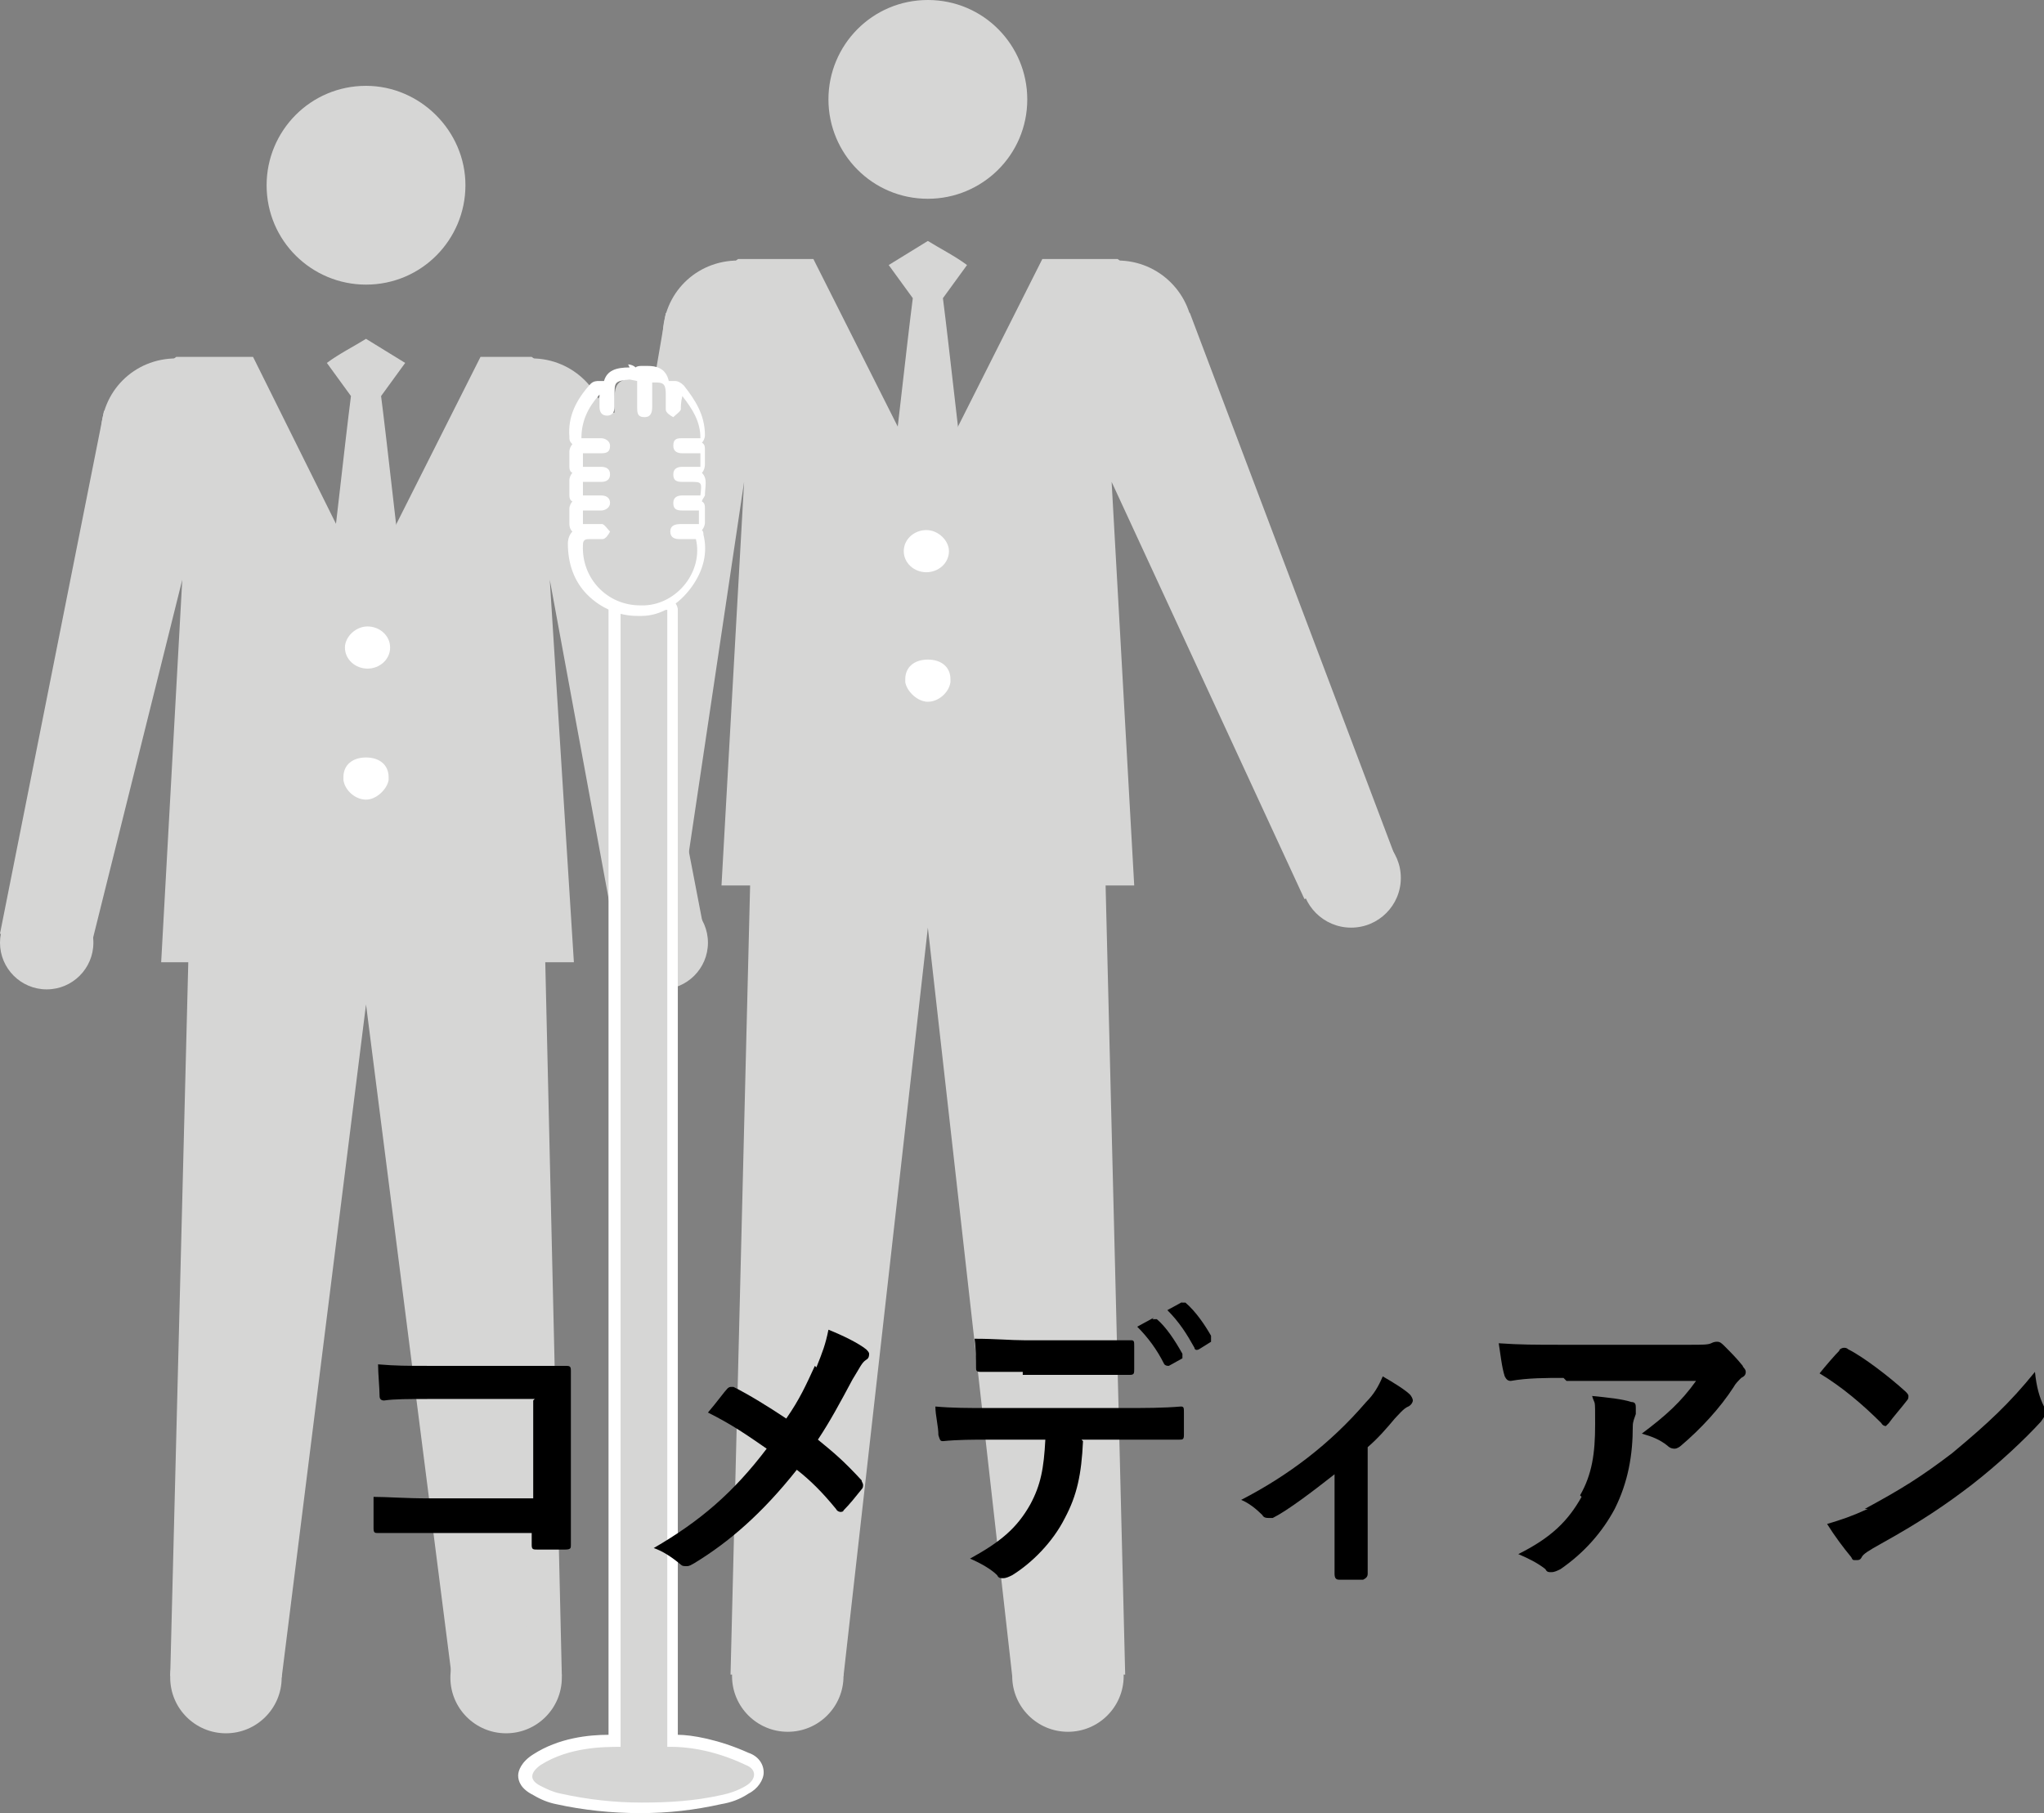
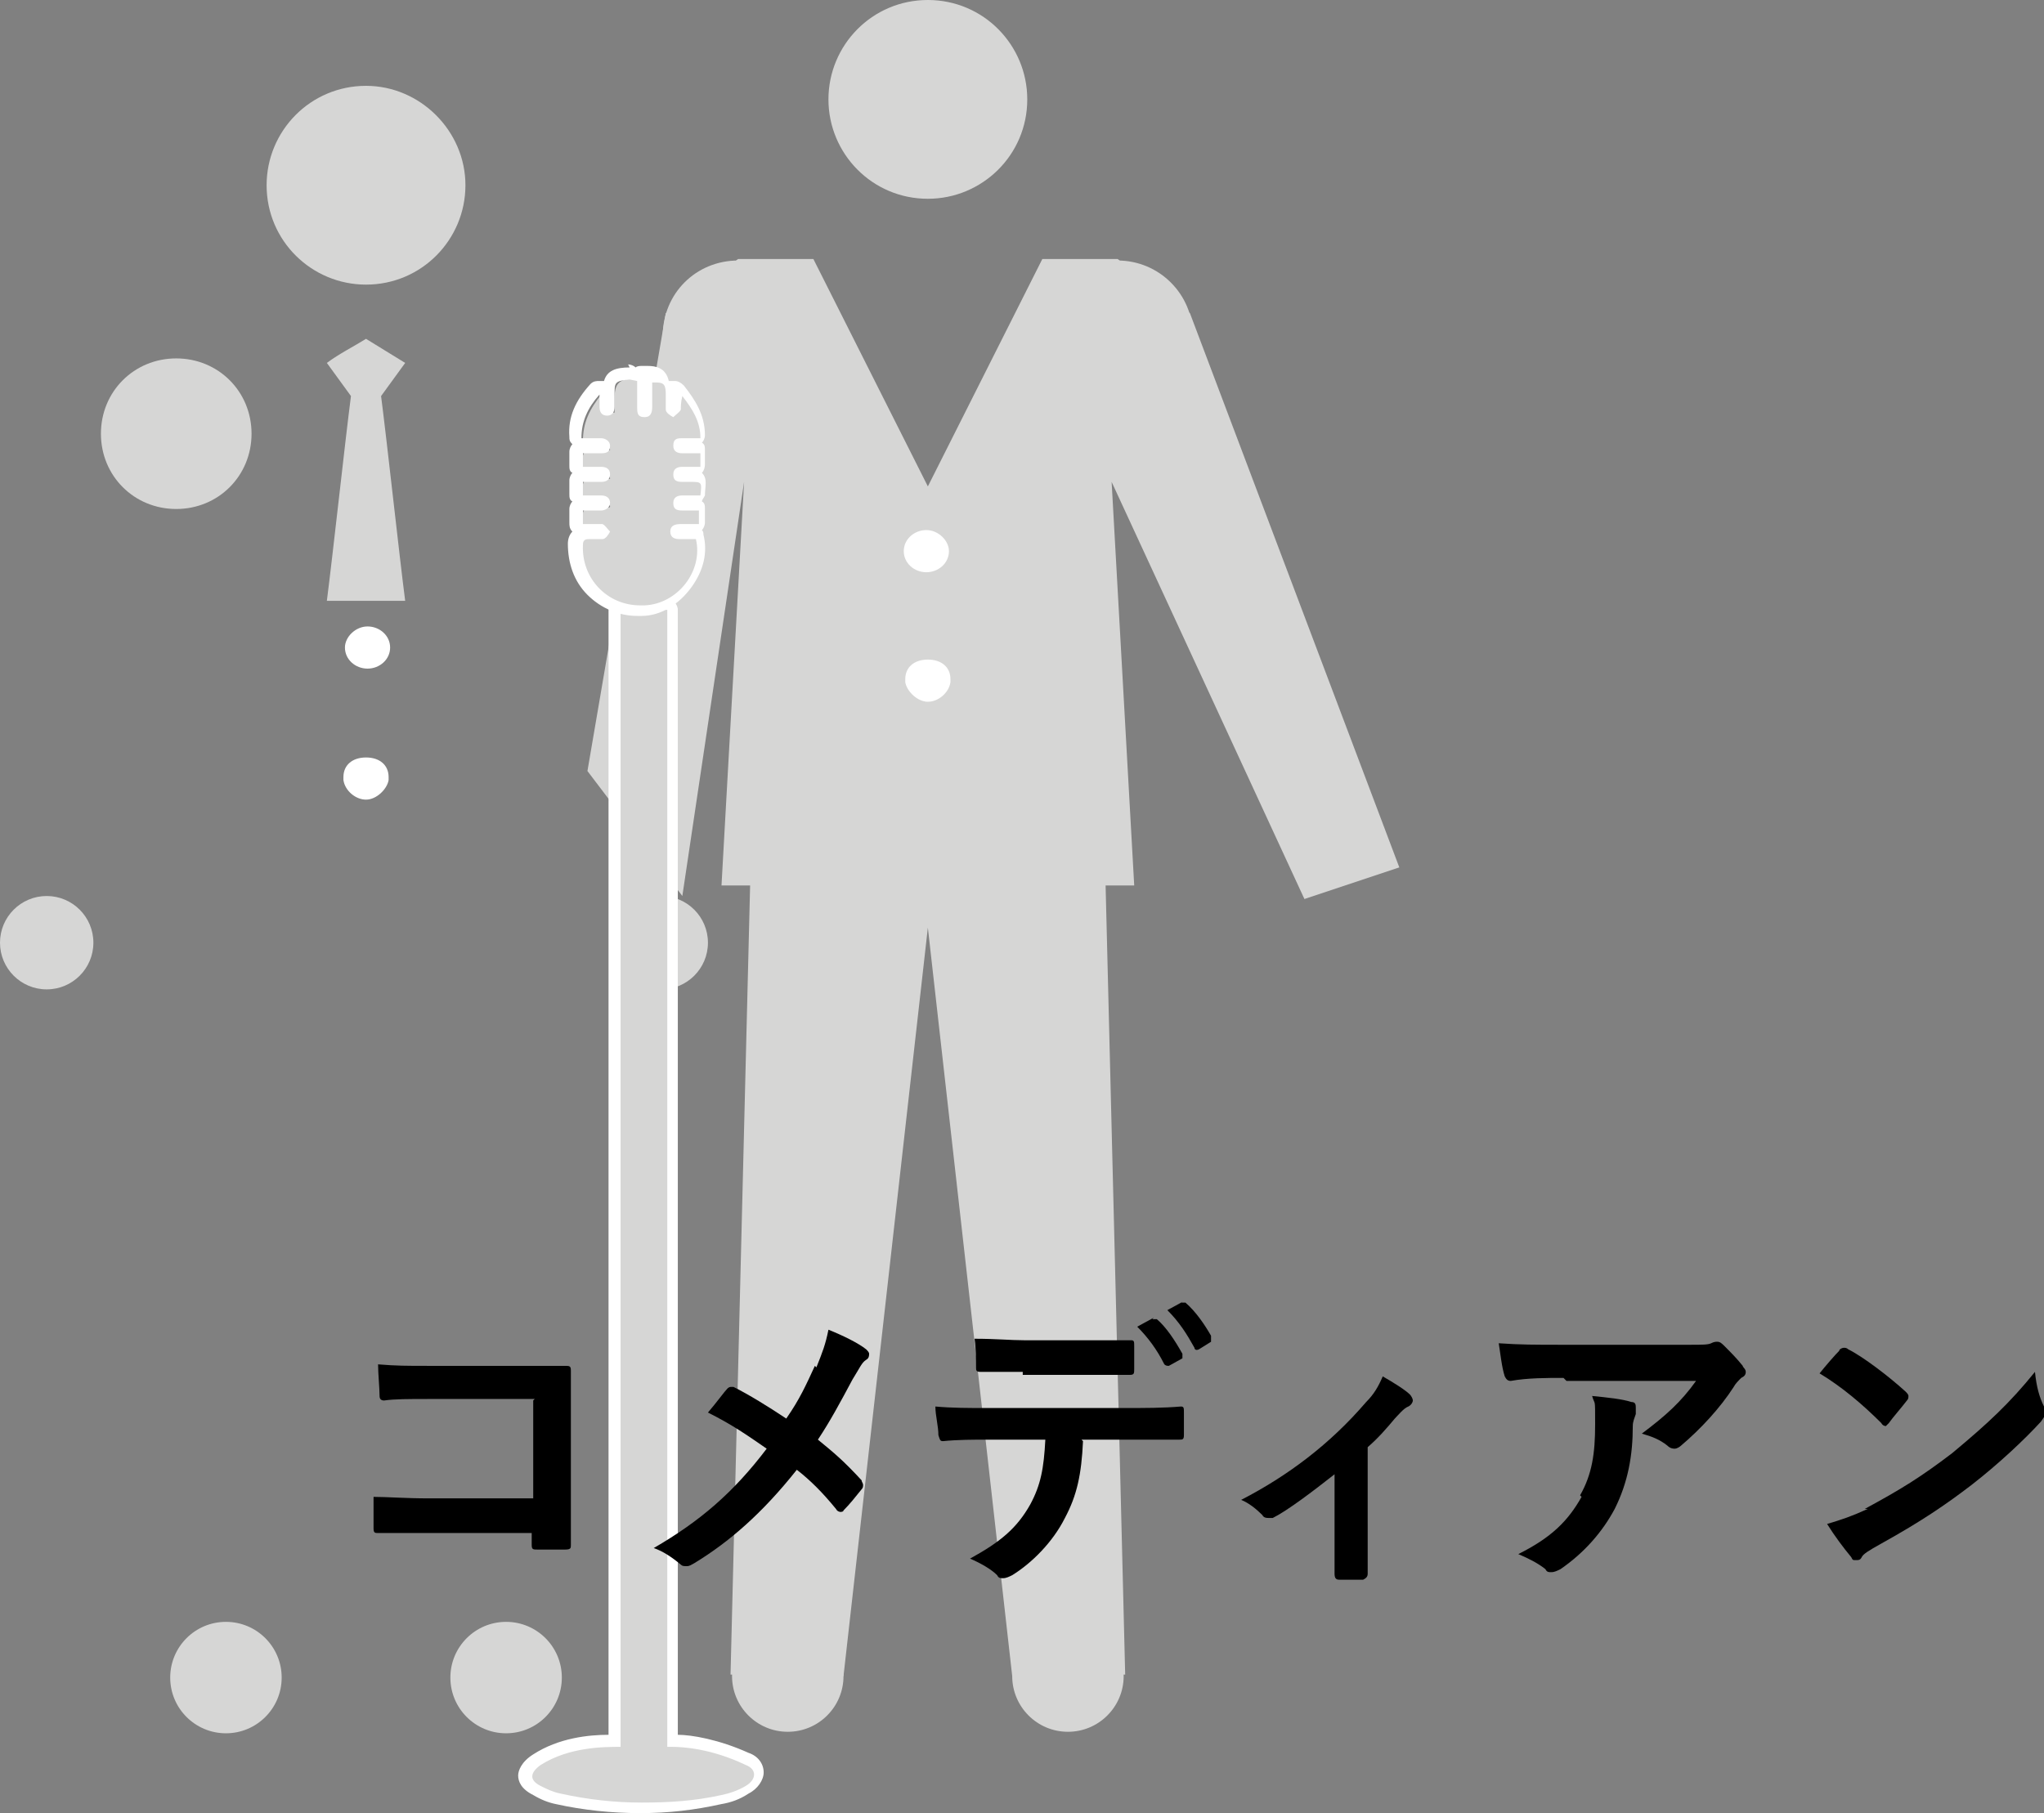
<svg xmlns="http://www.w3.org/2000/svg" id="_图层_2" viewBox="0 0 135.7 120.4">
  <rect x="0" y="0" width="135.7" height="120.4" fill="#808080" stroke="none" />
  <g id="design">
    <path d="m61.6,13.2c-3.7,0-6.6-3-6.6-6.6S57.9,0,61.6,0s6.6,3,6.6,6.6c0,3.7-3,6.6-6.6,6.6Z" fill="#d6d6d5" />
    <circle cx="74.2" cy="22.3" r="5" fill="#d6d6d5" />
-     <circle cx="89.7" cy="58.3" r="3.3" fill="#d6d6d5" />
    <circle cx="70.9" cy="111.3" r="3.7" fill="#d6d6d5" />
    <path d="m54,22.3c0-2.8-2.2-5-5-5-2.8,0-5,2.2-5,5s2.2,5,5,5,5-2.2,5-5Z" fill="#d6d6d5" />
    <polygon points="49 17.2 54 17.2 61.6 32.3 69.2 17.2 74.2 17.2 79 20.8 79 20.8 92.9 57.6 86.6 59.7 73.8 32 75.3 58.8 73.4 58.8 74.7 111.2 67.2 111.3 61.6 61.6 56 111.3 48.5 111.2 49.8 58.8 47.9 58.8 49.4 32 45.3 59.5 39 51.2 44.2 20.8 49 17.2" fill="#d6d6d5" />
    <circle cx="52.3" cy="111.3" r="3.7" fill="#d6d6d5" />
-     <path d="m64.2,33.4c-.4-3.1-1.2-10.5-1.6-13.6l1.6-2.2c-.8-.6-1.8-1.1-2.6-1.6-.8.5-1.8,1.1-2.6,1.6l1.6,2.2c-.4,3.1-1.2,10.5-1.6,13.6" fill="#d6d6d5" />
    <path d="m61.5,35.2s0,0,0,0c0,0,0,0,0,0,.8,0,1.5.7,1.5,1.4,0,.8-.7,1.4-1.5,1.4-.8,0-1.5-.6-1.5-1.4,0-.8.7-1.4,1.5-1.4Z" fill="#fff" />
    <path d="m63.1,45.3c-.1.7-.8,1.3-1.5,1.3-.7,0-1.4-.7-1.5-1.3,0,0,0-.1,0-.2,0-.8.6-1.3,1.5-1.3.9,0,1.5.5,1.5,1.3,0,0,0,.1,0,.2Z" fill="#fff" />
    <path d="m24.3,18.9c3.7,0,6.6-3,6.6-6.6s-3-6.6-6.6-6.6c-3.7,0-6.6,3-6.6,6.6,0,3.7,3,6.6,6.6,6.6Z" fill="#d6d6d5" />
    <path d="m16.7,28.8c0-2.8-2.2-5-5-5-2.8,0-5,2.2-5,5s2.2,5,5,5,5-2.2,5-5Z" fill="#d6d6d5" />
    <circle cx="3.1" cy="62.6" r="3.1" fill="#d6d6d5" />
    <circle cx="43.9" cy="62.6" r="3.1" fill="#d6d6d5" />
    <circle cx="15" cy="111.4" r="3.7" fill="#d6d6d5" />
-     <circle cx="35.3" cy="28.8" r="5" fill="#d6d6d5" />
-     <polygon points="35.3 23.7 31.9 23.7 24.3 38.8 16.8 23.7 11.7 23.7 6.9 27.3 6.9 27.3 0 62 5.8 63.8 12.1 38.5 10.7 63.9 12.5 63.9 11.3 111.3 18.7 111.4 24.3 66.7 30 111.4 37.3 111.3 36.2 63.9 38.1 63.9 36.5 38.5 41 62.9 46.9 62.6 40.1 27.3 35.3 23.7" fill="#d6d6d5" />
    <circle cx="33.6" cy="111.4" r="3.7" fill="#d6d6d5" />
    <path d="m21.7,39.9c.4-3.1,1.2-10.5,1.6-13.6l-1.6-2.2c.8-.6,1.8-1.1,2.6-1.6.8.5,1.8,1.1,2.6,1.6l-1.6,2.2c.4,3.1,1.2,10.5,1.6,13.6" fill="#d6d6d5" />
    <path d="m24.4,41.6s0,0,0,0c0,0,0,0,0,0-.8,0-1.5.7-1.5,1.4,0,.8.7,1.4,1.5,1.4.8,0,1.5-.6,1.5-1.4,0-.8-.7-1.4-1.5-1.4Z" fill="#fff" />
    <path d="m22.8,51.8c.1.7.8,1.3,1.5,1.3.7,0,1.4-.7,1.5-1.3,0,0,0-.1,0-.2,0-.8-.6-1.3-1.5-1.3-.9,0-1.5.5-1.5,1.3,0,0,0,.1,0,.2Z" fill="#fff" />
    <path d="m42.7,120c-1.9,0-3.7-.2-5.5-.6-.5-.1-1-.3-1.4-.5-.5-.3-.8-.6-.8-1,0-.4.2-.8.8-1.1,1.8-1.1,3.9-1.2,5.1-1.2V40.5c0-.2.2-.4.4-.4h3c.2,0,.4.2.4.4,0,15.5,0,69.4,0,75.1.8,0,2.7.2,5,1.2.5.2.8.6.8,1,0,.4-.3.8-.8,1.1-.6.3-1.2.5-1.7.6-1.8.4-3.6.6-5.3.6Z" fill="#d6d6d5" />
    <path d="m44.3,40.5c0,16.5,0,73.4,0,75.5,0,0,.1,0,.3,0,.7,0,2.6.1,4.9,1.2.8.3.7,1,0,1.4-.5.3-1.1.5-1.6.6-1.8.4-3.5.5-5.3.5s-3.6-.2-5.4-.6c-.5-.1-.9-.3-1.3-.5-.8-.4-.7-.9,0-1.4,1.9-1.2,4.2-1.2,5.3-1.2V40.5h3m0-.8h-3c-.4,0-.8.4-.8.8v74.7c-1.3,0-3.3.2-5,1.3-.8.5-1,1.1-1,1.4,0,.4.2.9,1,1.3.5.3,1,.5,1.5.6,1.8.4,3.7.6,5.6.6s3.6-.2,5.4-.6c.6-.1,1.2-.3,1.8-.7.6-.3,1-.9,1-1.4,0-.6-.4-1.1-1-1.3-2-.9-3.8-1.2-4.7-1.2,0-7.3,0-59.5,0-74.7,0-.4-.4-.8-.8-.8h0Z" fill="#fff" />
    <path d="m42.9,40.7c-1.2,0-2.3-.5-3.1-1.3-.8-.8-1.2-2-1.2-3.1,0-.7.5-.8.8-.8h.3c.1,0,.2,0,.3,0s.2,0,.2,0c0,0,0,0,.1-.1,0,0,0,0,0,0-.1,0-.3,0-.4,0s-.6,0-.8,0c-.2,0-.4-.2-.4-.4v-.9c0-.2.2-.4.4-.4h1.2c.2,0,.2,0,.2-.1,0,0,0-.1-.2-.1h-1.2c-.2,0-.4-.2-.4-.4v-.9c0-.2.2-.4.4-.4h1.2c.1,0,.2,0,.2,0h0c0-.1,0-.2-.2-.2-.2,0-.8,0-.8,0h-.4c-.2,0-.4-.2-.4-.4v-.9c0-.2.2-.4.4-.4h1.2c.1,0,.2,0,.2,0,0-.1,0-.2-.2-.2h-1.2c-.2,0-.4-.2-.4-.4,0-1.2.4-2.1,1.3-3.2,0,0,.2-.1.3-.1s.1,0,.1,0c.2,0,.3.2.3.4v.8c0,.2,0,.2,0,.2,0,0,.1,0,.1,0,0,0,0,0,0-.2,0-.2,0-.4,0-.5v-.2c0-1.1.3-1.3,1.4-1.4,0,0,0,0,0,0,.1,0,.2,0,.3.1,0,0,.1.2.1.3,0,0,0,1.3,0,1.7,0,.2,0,.3,0,.3,0,0,.1,0,.1,0,0,0,0,0,0-.3,0-.4,0-.8,0-1.1v-.5c0-.2.2-.4.4-.4.1,0,.2,0,.3,0,1,0,1,.9,1,1.2,0,.1,0,.2,0,.3,0,.2,0,.4,0,.6,0,0,0,0,0,0,0,0,.1-.1.1-.2,0,0,0-.2,0-.4,0-.1,0-.2,0-.4,0-.2.1-.3.3-.3,0,0,0,0,.1,0,.1,0,.2,0,.3.1.7.9,1.3,1.8,1.3,3.1,0,.2-.2.4-.4.4h-1.2c-.2,0-.2,0-.2,0,0,0,0,.1,0,.1,0,0,0,0,.2,0h1.2c.2,0,.4.2.4.4v.9c0,.2-.2.4-.4.4,0,0-1.2,0-1.2,0-.1,0-.2,0-.2,0h0c0,.1,0,.2.2.2h.5c.5,0,.8,0,1,.3.2.3.2.6,0,1.1,0,.2-.2.3-.4.3,0,0-1.2,0-1.2,0-.1,0-.2,0-.2,0,0,.1,0,.2.2.2.2,0,.3,0,.5,0h.7c.2,0,.4.2.4.4v.9c0,.2-.2.4-.4.4h-1.2c-.2,0-.3,0-.3,0h0c0,.1,0,.2.2.2.2,0,.8,0,.8,0h.3c.2,0,.3.1.4.3.3,1.1,0,2.2-.7,3.2-.7,1-1.9,1.6-3.1,1.7-.1,0-.2,0-.3,0Z" fill="#d6d6d5" />
    <path d="m42.3,25.3c0,.6,0,1.1,0,1.7,0,.4,0,.7.5.7h0c.4,0,.5-.3.5-.7,0-.5,0-1.1,0-1.6.1,0,.2,0,.3,0,.5,0,.6.2.6.8,0,.3,0,.7,0,1,0,.2.3.4.5.5.2-.2.4-.3.5-.5,0-.2,0-.5.1-.9.7.9,1.2,1.7,1.2,2.8-.3,0-.5,0-.8,0s-.3,0-.4,0c-.3,0-.6,0-.6.5,0,.4.3.5.6.5h0c.2,0,.3,0,.5,0s.4,0,.7,0v.9c-.3,0-.5,0-.7,0s-.3,0-.5,0h0c-.3,0-.6.1-.6.5,0,.4.2.5.6.5.2,0,.3,0,.5,0,.8,0,.8,0,.7.9-.2,0-.5,0-.7,0s-.3,0-.5,0c0,0,0,0,0,0-.3,0-.6.1-.6.5,0,.4.2.5.6.5s0,0,0,0c.1,0,.3,0,.4,0,.2,0,.5,0,.7,0v.9c-.2,0-.5,0-.7,0s-.3,0-.5,0c0,0,0,0,0,0-.4,0-.7.1-.7.5,0,.4.3.5.6.5s0,0,0,0c.1,0,.3,0,.4,0,.2,0,.5,0,.7,0,.5,2.1-1.2,4.3-3.4,4.4,0,0-.2,0-.3,0-2.2,0-3.9-1.8-3.8-4,0-.3.1-.4.4-.4s0,0,0,0c.2,0,.3,0,.5,0s.2,0,.4,0c.2,0,.4-.3.5-.5-.2-.2-.3-.4-.5-.5-.2,0-.3,0-.5,0s-.5,0-.8,0v-.9c.3,0,.5,0,.8,0s.3,0,.4,0c.3,0,.6-.2.6-.5,0-.3-.2-.5-.6-.5-.2,0-.4,0-.6,0s-.4,0-.6,0v-.9c.3,0,.5,0,.7,0s.3,0,.5,0c.3,0,.6-.1.6-.5,0-.4-.3-.5-.6-.5-.2,0-.3,0-.5,0-.2,0-.5,0-.7,0v-.9c.2,0,.5,0,.7,0s.3,0,.5,0h0c.4,0,.6-.1.6-.5,0-.3-.3-.5-.6-.5h0c-.2,0-.4,0-.7,0h-.6c0-1.1.4-2,1.2-2.9,0,.4,0,.6,0,.8,0,.3.1.6.5.6,0,0,0,0,0,0,.4,0,.5-.3.5-.6,0-.3,0-.5,0-.8,0-.8,0-.9,1-1m0-.8s0,0,0,0c-.9,0-1.5.2-1.7.9,0,0,0,0,0,0,0,0-.2,0-.3,0-.2,0-.4,0-.6.2-1,1.1-1.5,2.2-1.4,3.5,0,.2,0,.3.2.5-.1.1-.2.3-.2.5v.9c0,.2,0,.4.2.5-.1.1-.2.3-.2.5v.9c0,.2,0,.4.2.5-.1.1-.2.3-.2.5v.9c0,.2,0,.4.2.6-.2.2-.3.5-.3.8,0,1.3.4,2.5,1.3,3.4.9.9,2.1,1.4,3.3,1.4s.2,0,.3,0c1.3,0,2.5-.8,3.3-1.9.8-1.1,1.1-2.3.8-3.5,0-.1,0-.2-.1-.3.1-.1.2-.3.2-.5v-.9c0-.2,0-.4-.2-.5,0-.1.1-.2.2-.4,0-.6.2-1.1-.2-1.5,0,0,0,0,0,0,.1-.1.2-.3.2-.6v-.9c0-.2,0-.4-.2-.5.1-.1.2-.3.2-.5,0-1.4-.7-2.4-1.4-3.3-.2-.2-.4-.3-.6-.3s-.1,0-.2,0c0,0-.1,0-.2,0-.2-.9-.9-1-1.4-1s-.2,0-.4,0c-.1,0-.3,0-.4.1-.1-.1-.3-.2-.5-.2h0Z" fill="#fff" />
    <path d="m35.5,92.9h-7c-1.4,0-2.3,0-3,.1-.2,0-.3-.1-.3-.3,0-.5-.1-1.5-.1-2.1,1.2.1,1.9.1,3.3.1h5.9c1,0,2.1,0,3.2,0,.3,0,.4,0,.4.3,0,1.1,0,2.1,0,3.2v4.8c0,1.5,0,3.1,0,3.6,0,.2,0,.3-.4.3-.6,0-1.2,0-1.8,0-.3,0-.4,0-.4-.3v-.8h-6.9c-1.3,0-2.3,0-3.3,0-.2,0-.3,0-.3-.3,0-.5,0-1.2,0-2.1.9,0,2.1.1,3.7.1h6.9v-6.5Z" />
    <path d="m54.2,90.8c.4-1,.6-1.5.8-2.5,1,.4,2,.9,2.5,1.3.1.1.2.2.2.3s0,.3-.2.4c-.3.2-.4.5-.9,1.3-.8,1.5-1.5,2.8-2.3,4,1.1.9,1.7,1.4,2.9,2.7,0,.1.1.2.1.3s0,.2-.1.3c-.4.5-.8,1-1.2,1.4,0,.1-.2.1-.2.1s-.2,0-.3-.2c-.9-1.1-1.7-1.9-2.6-2.6-2.3,2.9-4.5,4.8-6.8,6.2-.2.1-.3.2-.5.2s-.3,0-.4-.1c-.6-.5-1.2-.9-1.8-1.1,3.1-1.8,5.3-3.7,7.5-6.6-1.3-.9-2.3-1.6-3.9-2.4.6-.7,1.1-1.4,1.3-1.6,0,0,.1-.1.2-.1s.2,0,.2,0c1,.5,2.3,1.3,3.5,2.1.9-1.3,1.3-2.2,1.9-3.5Z" />
    <path d="m71.9,95.7c-.1,2.2-.4,3.6-1.2,5.1-.8,1.6-2.2,3-3.5,3.8-.2.1-.4.2-.6.2s-.3,0-.4-.2c-.4-.4-1.1-.8-1.8-1.1,2-1.1,3.1-2,4-3.6.7-1.3.9-2.4,1-4.3h-3.8c-1,0-2,0-3,.1-.2,0-.2-.1-.3-.4,0-.6-.2-1.3-.2-1.9,1.1.1,2.2.1,3.4.1h9c1.6,0,2.7,0,3.9-.1.2,0,.2.1.2.4,0,.3,0,1.3,0,1.5,0,.3-.1.3-.3.3-1,0-2.4,0-3.8,0h-2.7Zm-4-4.6c-.9,0-1.7,0-2.8,0-.3,0-.3-.1-.3-.3,0-.5,0-1.2-.1-1.9,1.4,0,2.4.1,3.3.1h3.7c1.1,0,2.4,0,3.4,0,.2,0,.2.1.2.4,0,.5,0,1,0,1.5,0,.3,0,.4-.3.4-1.1,0-2.3,0-3.4,0h-3.7Zm8.6-3.5c0,0,.2,0,.3,0,.6.5,1.2,1.4,1.7,2.3,0,.1,0,.2,0,.3l-.9.5c-.1,0-.2,0-.3-.1-.5-1-1.1-1.8-1.8-2.5l1.1-.6Zm1.9-1.1c.1,0,.2,0,.3,0,.7.6,1.3,1.5,1.7,2.2,0,.1,0,.2,0,.4l-.8.5c-.2.1-.3,0-.3-.1-.5-.9-1-1.7-1.8-2.5l1.1-.6Z" />
    <path d="m90.8,101.2c0,1,0,2.2,0,3.3,0,.2-.1.3-.3.4-.5,0-1.1,0-1.6,0-.2,0-.3-.1-.3-.4,0-1.1,0-2.1,0-3.2v-3.4c-1.4,1.1-3.1,2.4-4.1,2.9,0,0-.2,0-.3,0-.1,0-.3,0-.4-.2-.4-.4-.9-.8-1.4-1,3.1-1.6,5.9-3.7,8.3-6.5.5-.5.8-1,1.1-1.7.7.4,1.5.9,1.8,1.2.1.1.2.3.2.4s-.1.3-.3.4c-.3.1-.7.6-.9.8-.5.6-1.1,1.3-1.8,1.9v5.1Z" />
    <path d="m103.8,91.5c-1.1,0-2.4,0-3.5.2-.2,0-.3-.1-.4-.3-.2-.6-.3-1.6-.4-2.2,1.4.1,2.5.1,4.1.1h8.6c.8,0,1.2,0,1.4-.1s.3-.1.4-.1c.2,0,.3.1.5.3.4.4.8.8,1.2,1.3,0,.1.2.2.2.4s-.1.3-.3.4c-.2.2-.4.4-.5.6-.9,1.4-2.2,2.8-3.5,3.9-.1.1-.3.2-.4.2s-.3,0-.5-.2c-.5-.4-1-.6-1.7-.8,1.6-1.2,2.6-2.1,3.6-3.5h-8.6Zm1.1,7.8c.8-1.4,1-2.8,1-4.7s0-1.2-.2-1.9c1,.1,2,.2,2.6.4.3,0,.3.2.3.4s0,.2,0,.4c-.1.3-.2.5-.2.8,0,1.9-.3,3.7-1.2,5.5-.8,1.5-2,2.9-3.6,4-.2.1-.4.2-.6.2s-.3,0-.4-.2c-.5-.4-1.1-.7-1.8-1,2.2-1.1,3.3-2.2,4.2-3.8Z" />
    <path d="m122.1,89.7c0-.1.2-.2.3-.2s.2,0,.3.1c1,.5,2.7,1.8,3.8,2.8.1.1.2.2.2.3s0,.2-.1.3c-.3.4-1,1.2-1.2,1.5-.1.1-.2.2-.2.2s-.2,0-.3-.2c-1.2-1.2-2.6-2.4-4.1-3.3.4-.5,1-1.2,1.4-1.6Zm1.7,10.5c2.4-1.3,3.7-2.1,5.8-3.7,2.4-2,3.8-3.3,5.5-5.4.1,1,.3,1.7.6,2.3,0,.1.1.3.1.4,0,.2-.1.3-.3.6-1.1,1.2-2.8,2.8-4.6,4.2-1.7,1.3-3.3,2.4-6,3.9-.9.5-1.2.7-1.3.9s-.2.2-.4.2-.2,0-.3-.2c-.5-.6-1.1-1.4-1.6-2.2,1-.3,1.6-.5,2.7-1Z" />
  </g>
</svg>